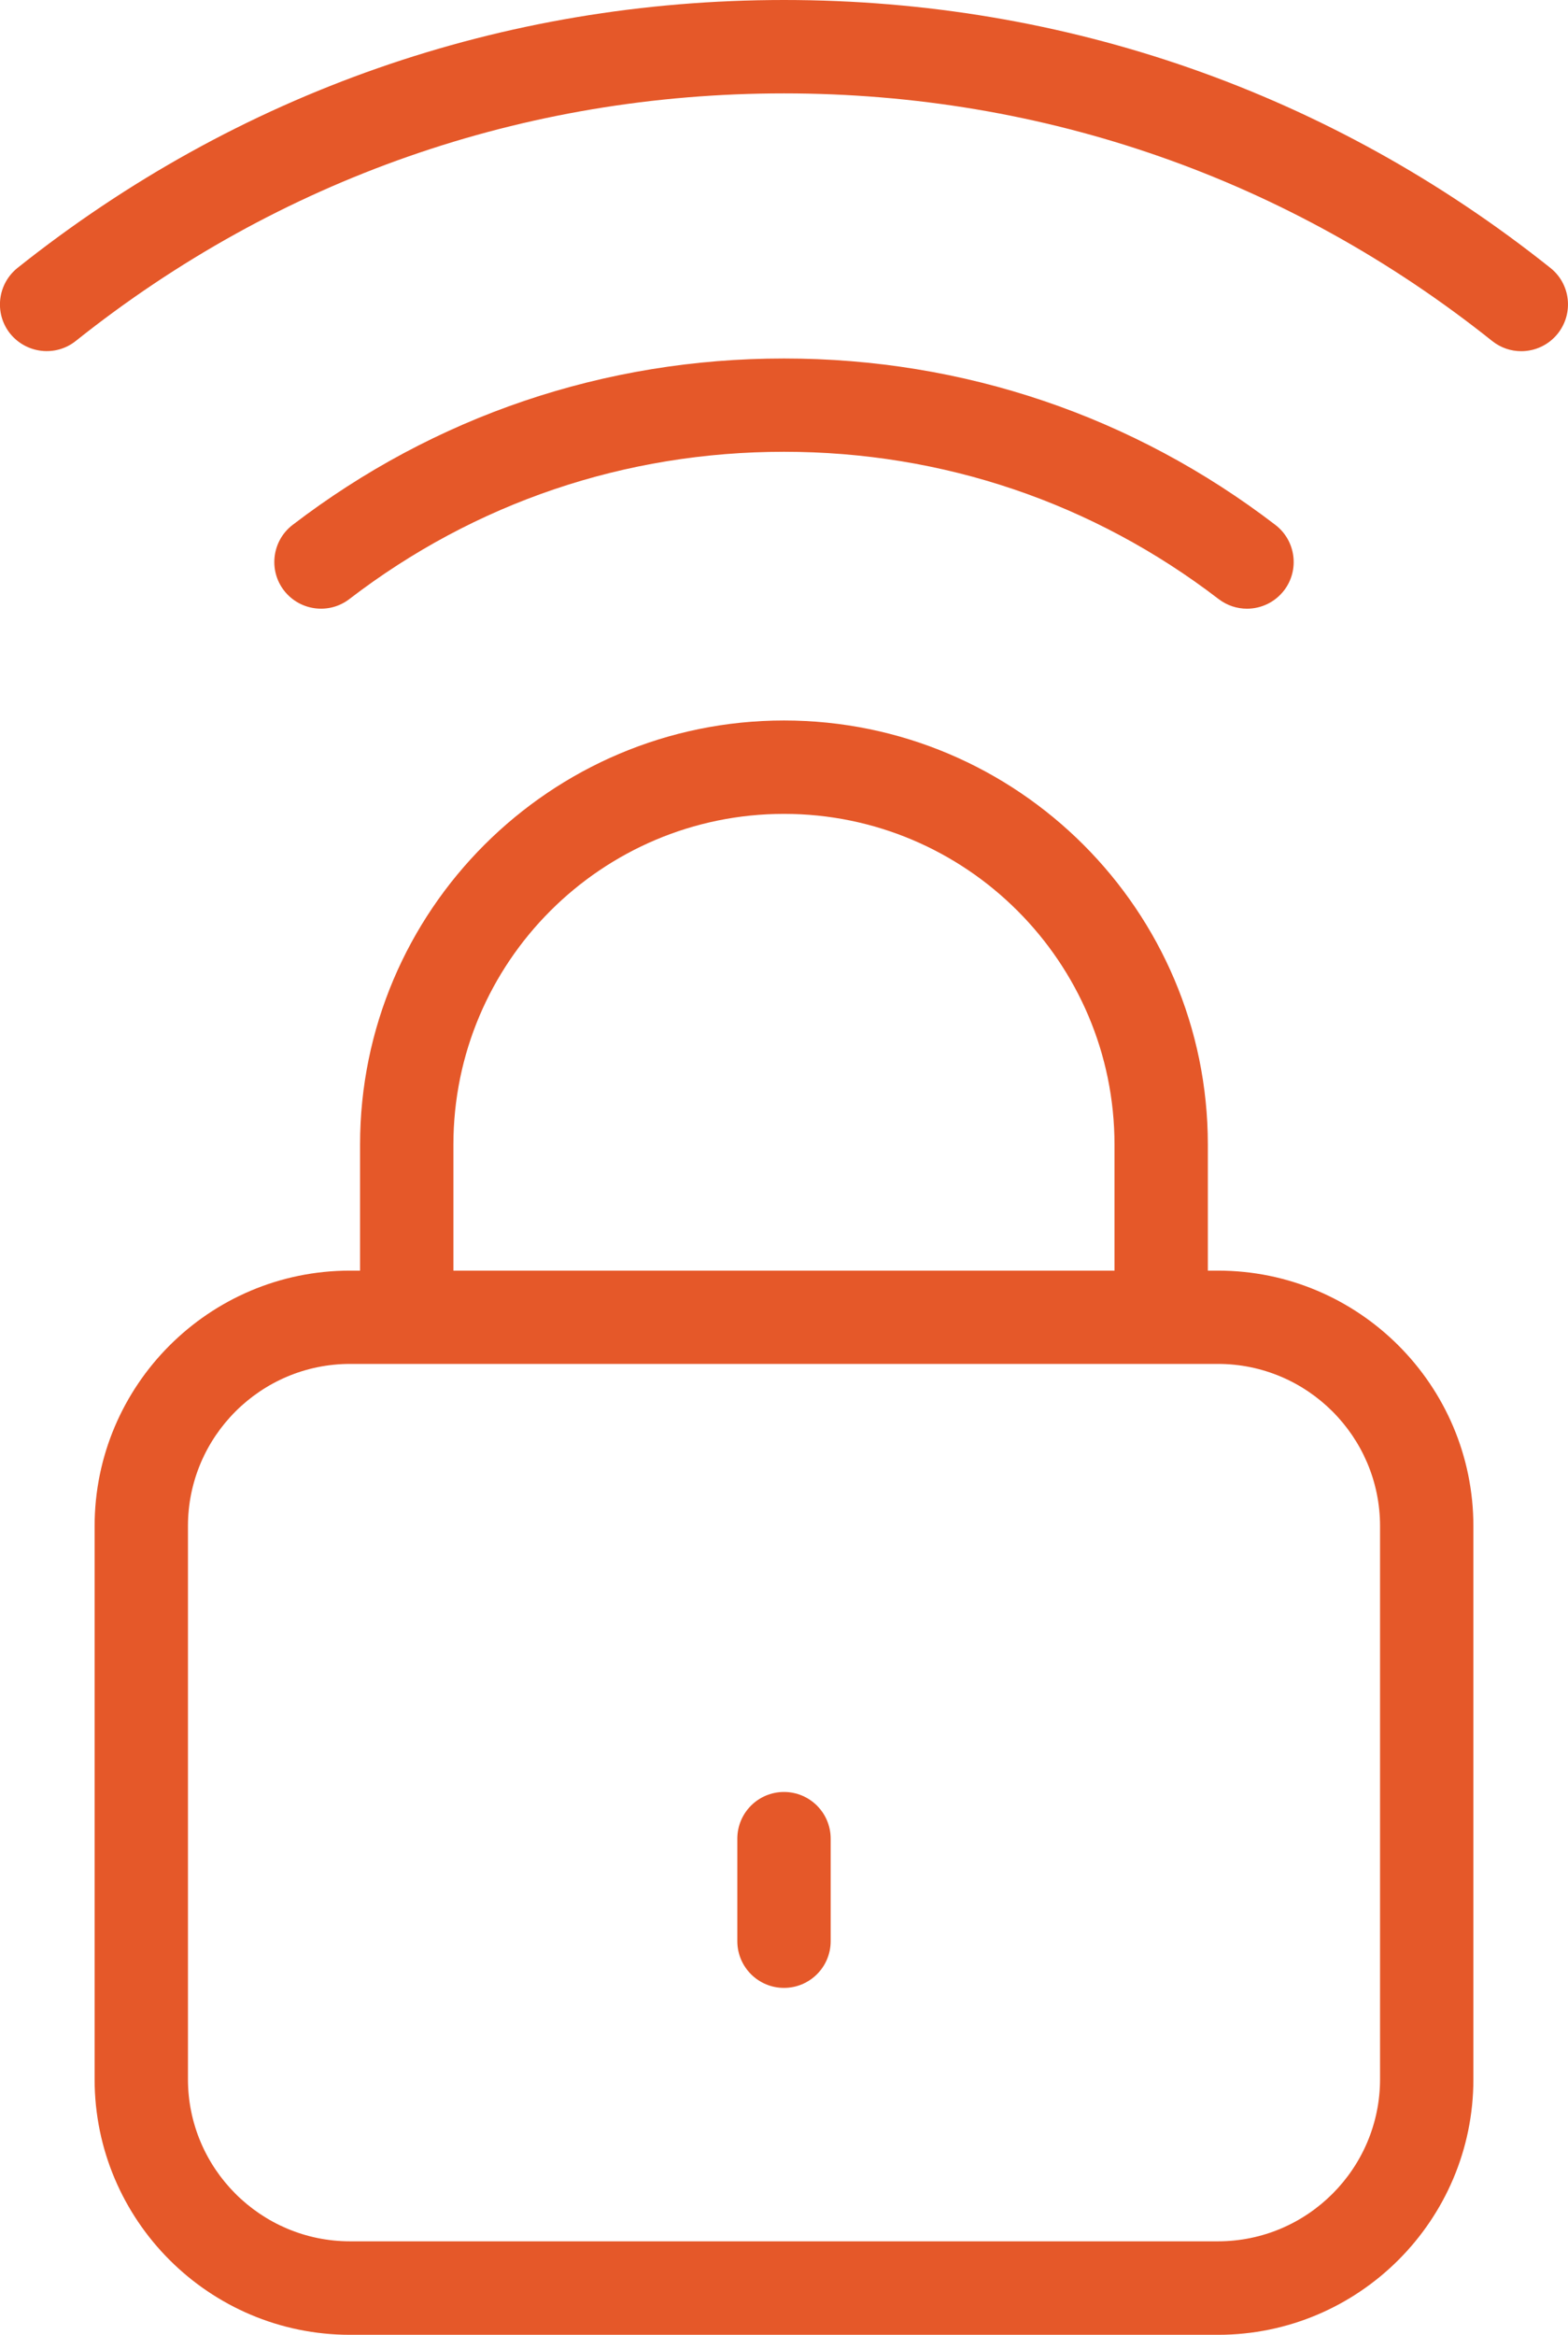
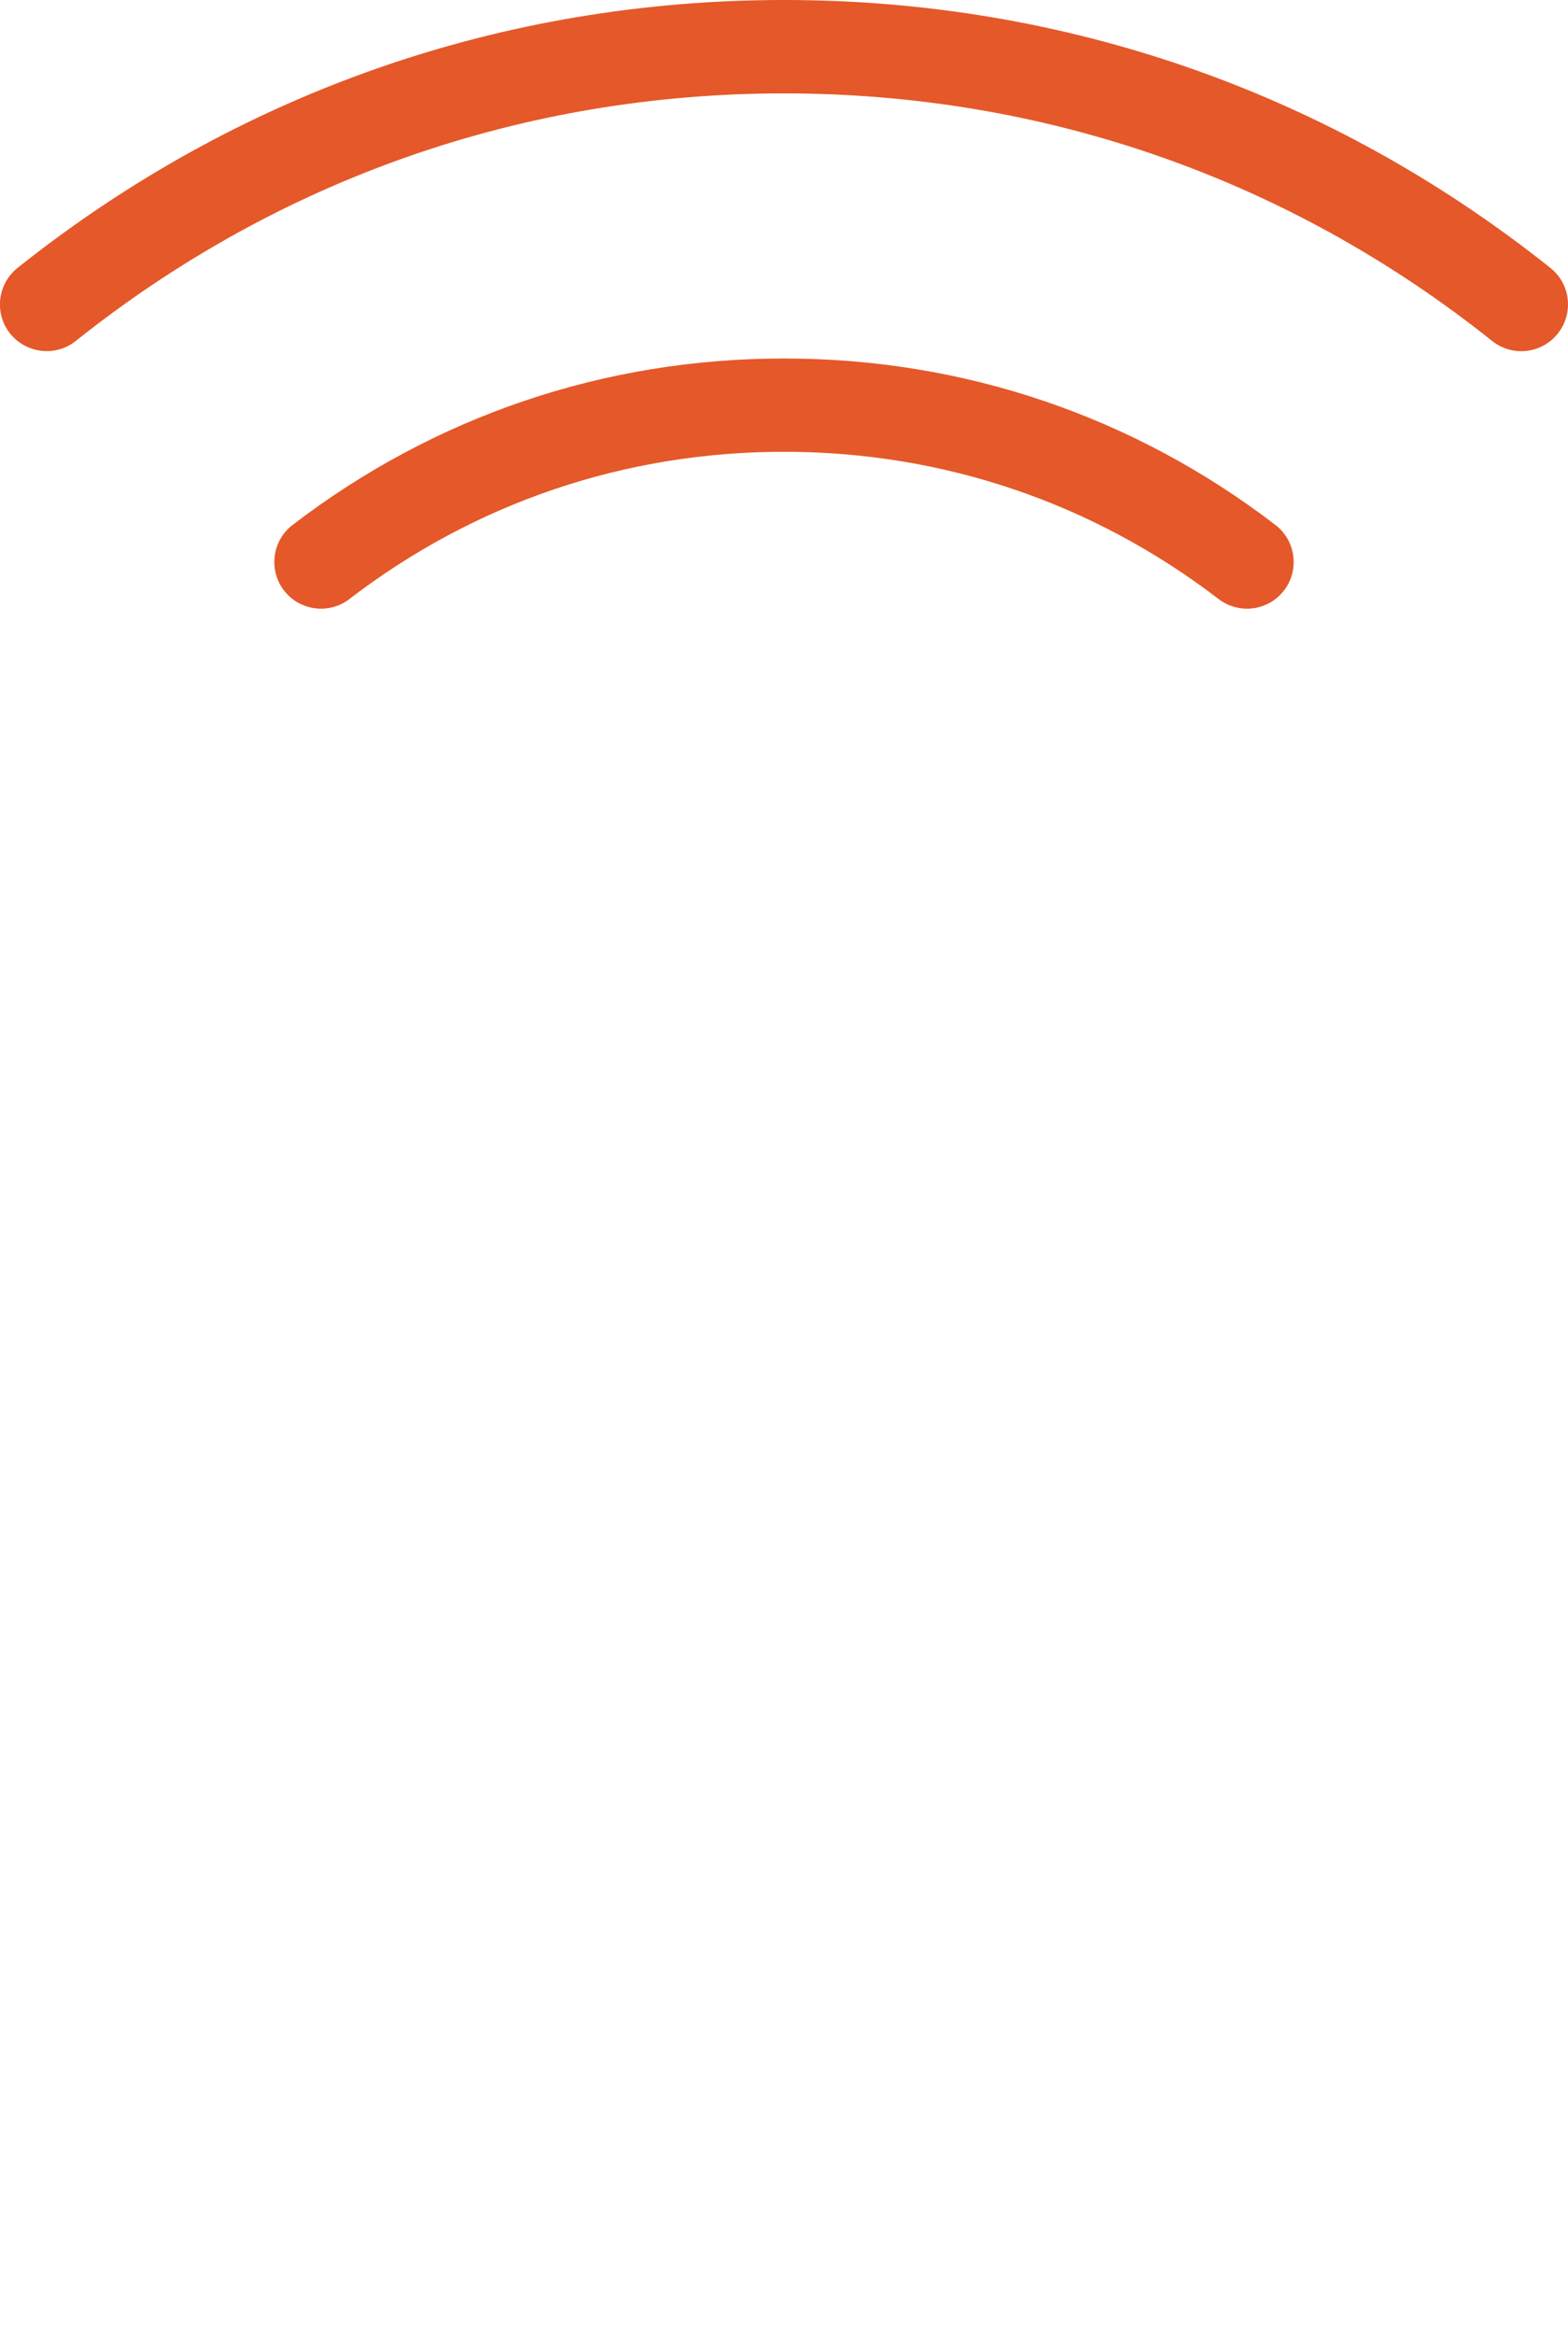
<svg xmlns="http://www.w3.org/2000/svg" id="Layer_2" data-name="Layer 2" width="16.126" height="24" viewBox="0 0 16.126 24">
  <g id="Layer_1-2" data-name="Layer 1">
    <g>
      <g>
-         <path d="M12.526,24H3.6c-1.449,0-2.627-1.178-2.627-2.627v-5.685c0-1.449,1.178-2.627,2.627-2.627h8.926c1.449,0,2.627,1.178,2.627,2.627v5.685c0,1.449-1.178,2.627-2.627,2.627ZM3.6,14.02c-.919,0-1.667.748-1.667,1.667v5.685c0,.919.748,1.667,1.667,1.667h8.926c.919,0,1.667-.748,1.667-1.667v-5.685c0-.919-.748-1.667-1.667-1.667H3.6Z" fill="#e55829" stroke-width="0" />
-         <path d="M11.942,13.859c-.265,0-.48-.215-.48-.48v-1.613c0-1.875-1.525-3.4-3.399-3.4s-3.4,1.525-3.4,3.4v1.613c0,.265-.215.48-.48.48s-.48-.215-.48-.48v-1.613c0-2.404,1.956-4.36,4.36-4.36s4.359,1.956,4.359,4.36v1.613c0,.265-.215.48-.48.48Z" fill="#e55829" stroke-width="0" />
        <path d="M12.825,6.257c-.102,0-.204-.032-.292-.099-1.291-.99-2.837-1.514-4.47-1.514s-3.179.523-4.47,1.514c-.21.161-.511.121-.673-.089-.161-.21-.121-.512.089-.673,1.461-1.119,3.208-1.711,5.054-1.711s3.593.592,5.054,1.711c.21.161.25.463.089.673-.095.123-.237.188-.382.188Z" fill="#e55829" stroke-width="0" />
        <path d="M15.645,3.61c-.105,0-.21-.034-.299-.105-2.088-1.665-4.607-2.545-7.283-2.545S2.868,1.84.779,3.505c-.207.165-.508.13-.675-.076-.165-.207-.131-.509.076-.675C2.441.953,5.167,0,8.063,0s5.622.953,7.882,2.754c.208.165.241.467.076.675-.095.119-.235.181-.376.181Z" fill="#e55829" stroke-width="0" />
      </g>
-       <path d="M8.063,20.434c-.265,0-.48-.215-.48-.48v-1.054c0-.265.215-.48.48-.48s.48.215.48.48v1.054c0,.265-.215.48-.48.48Z" fill="#e55829" stroke-width="0" />
    </g>
  </g>
</svg>